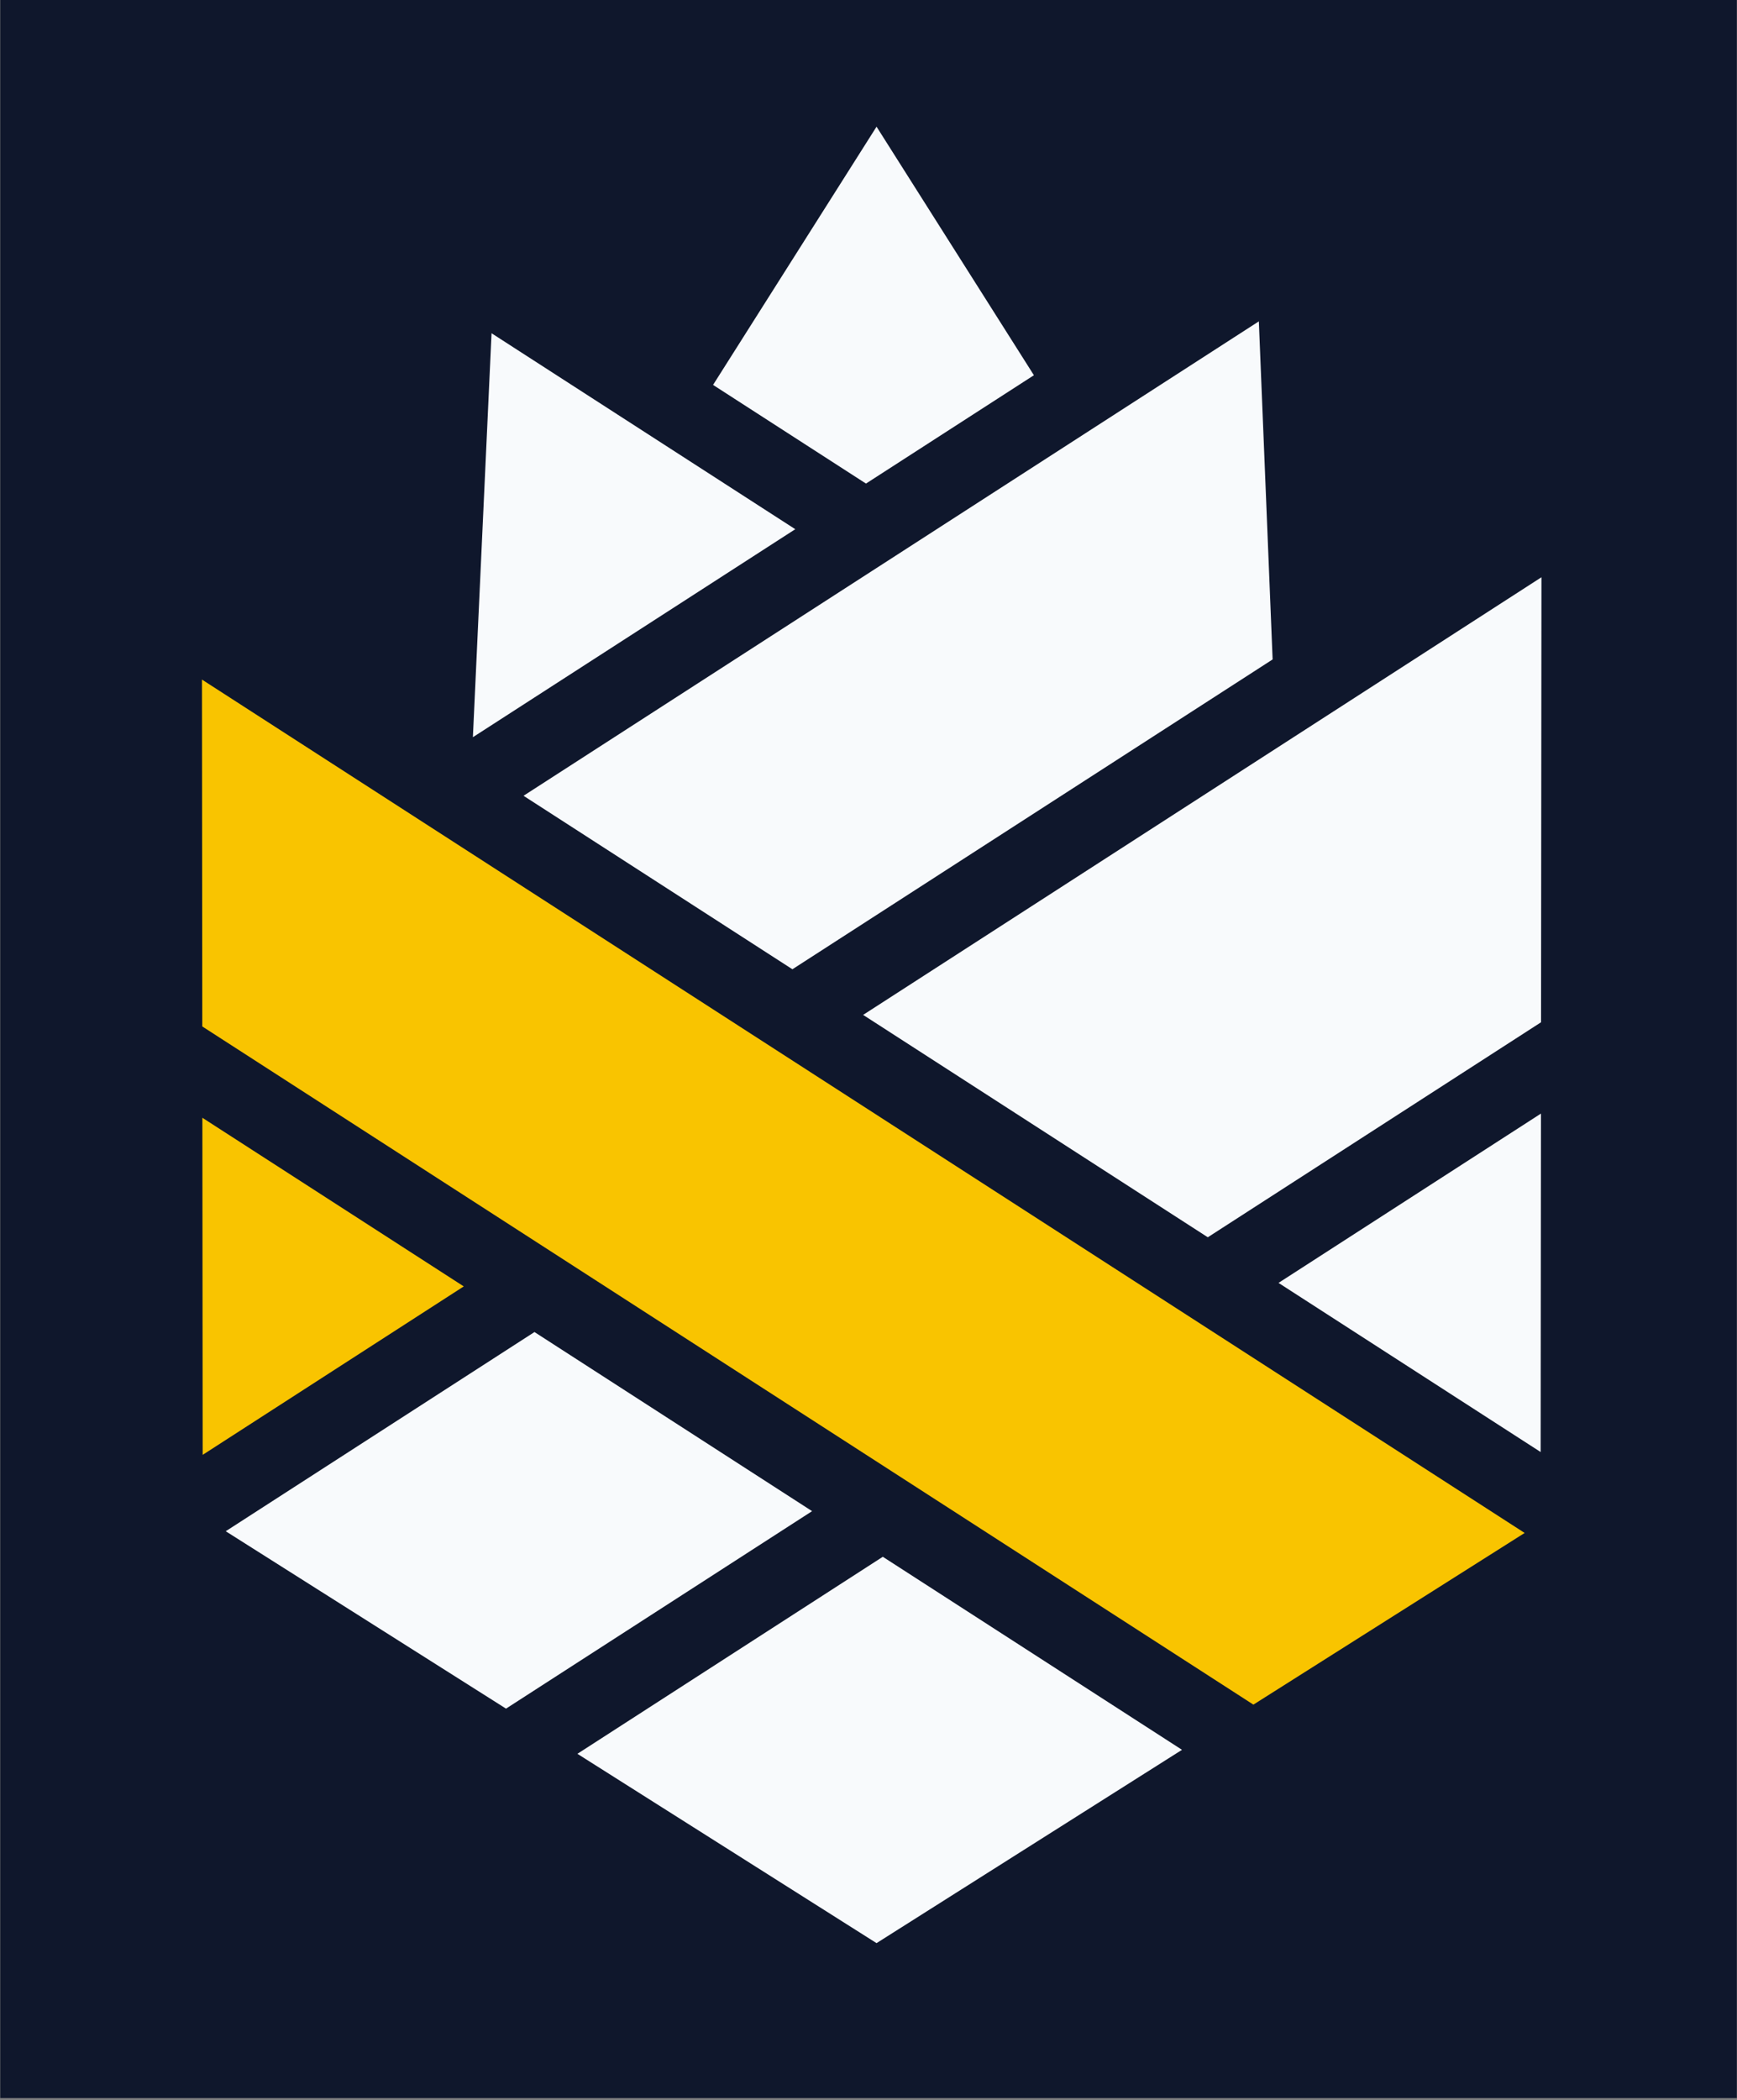
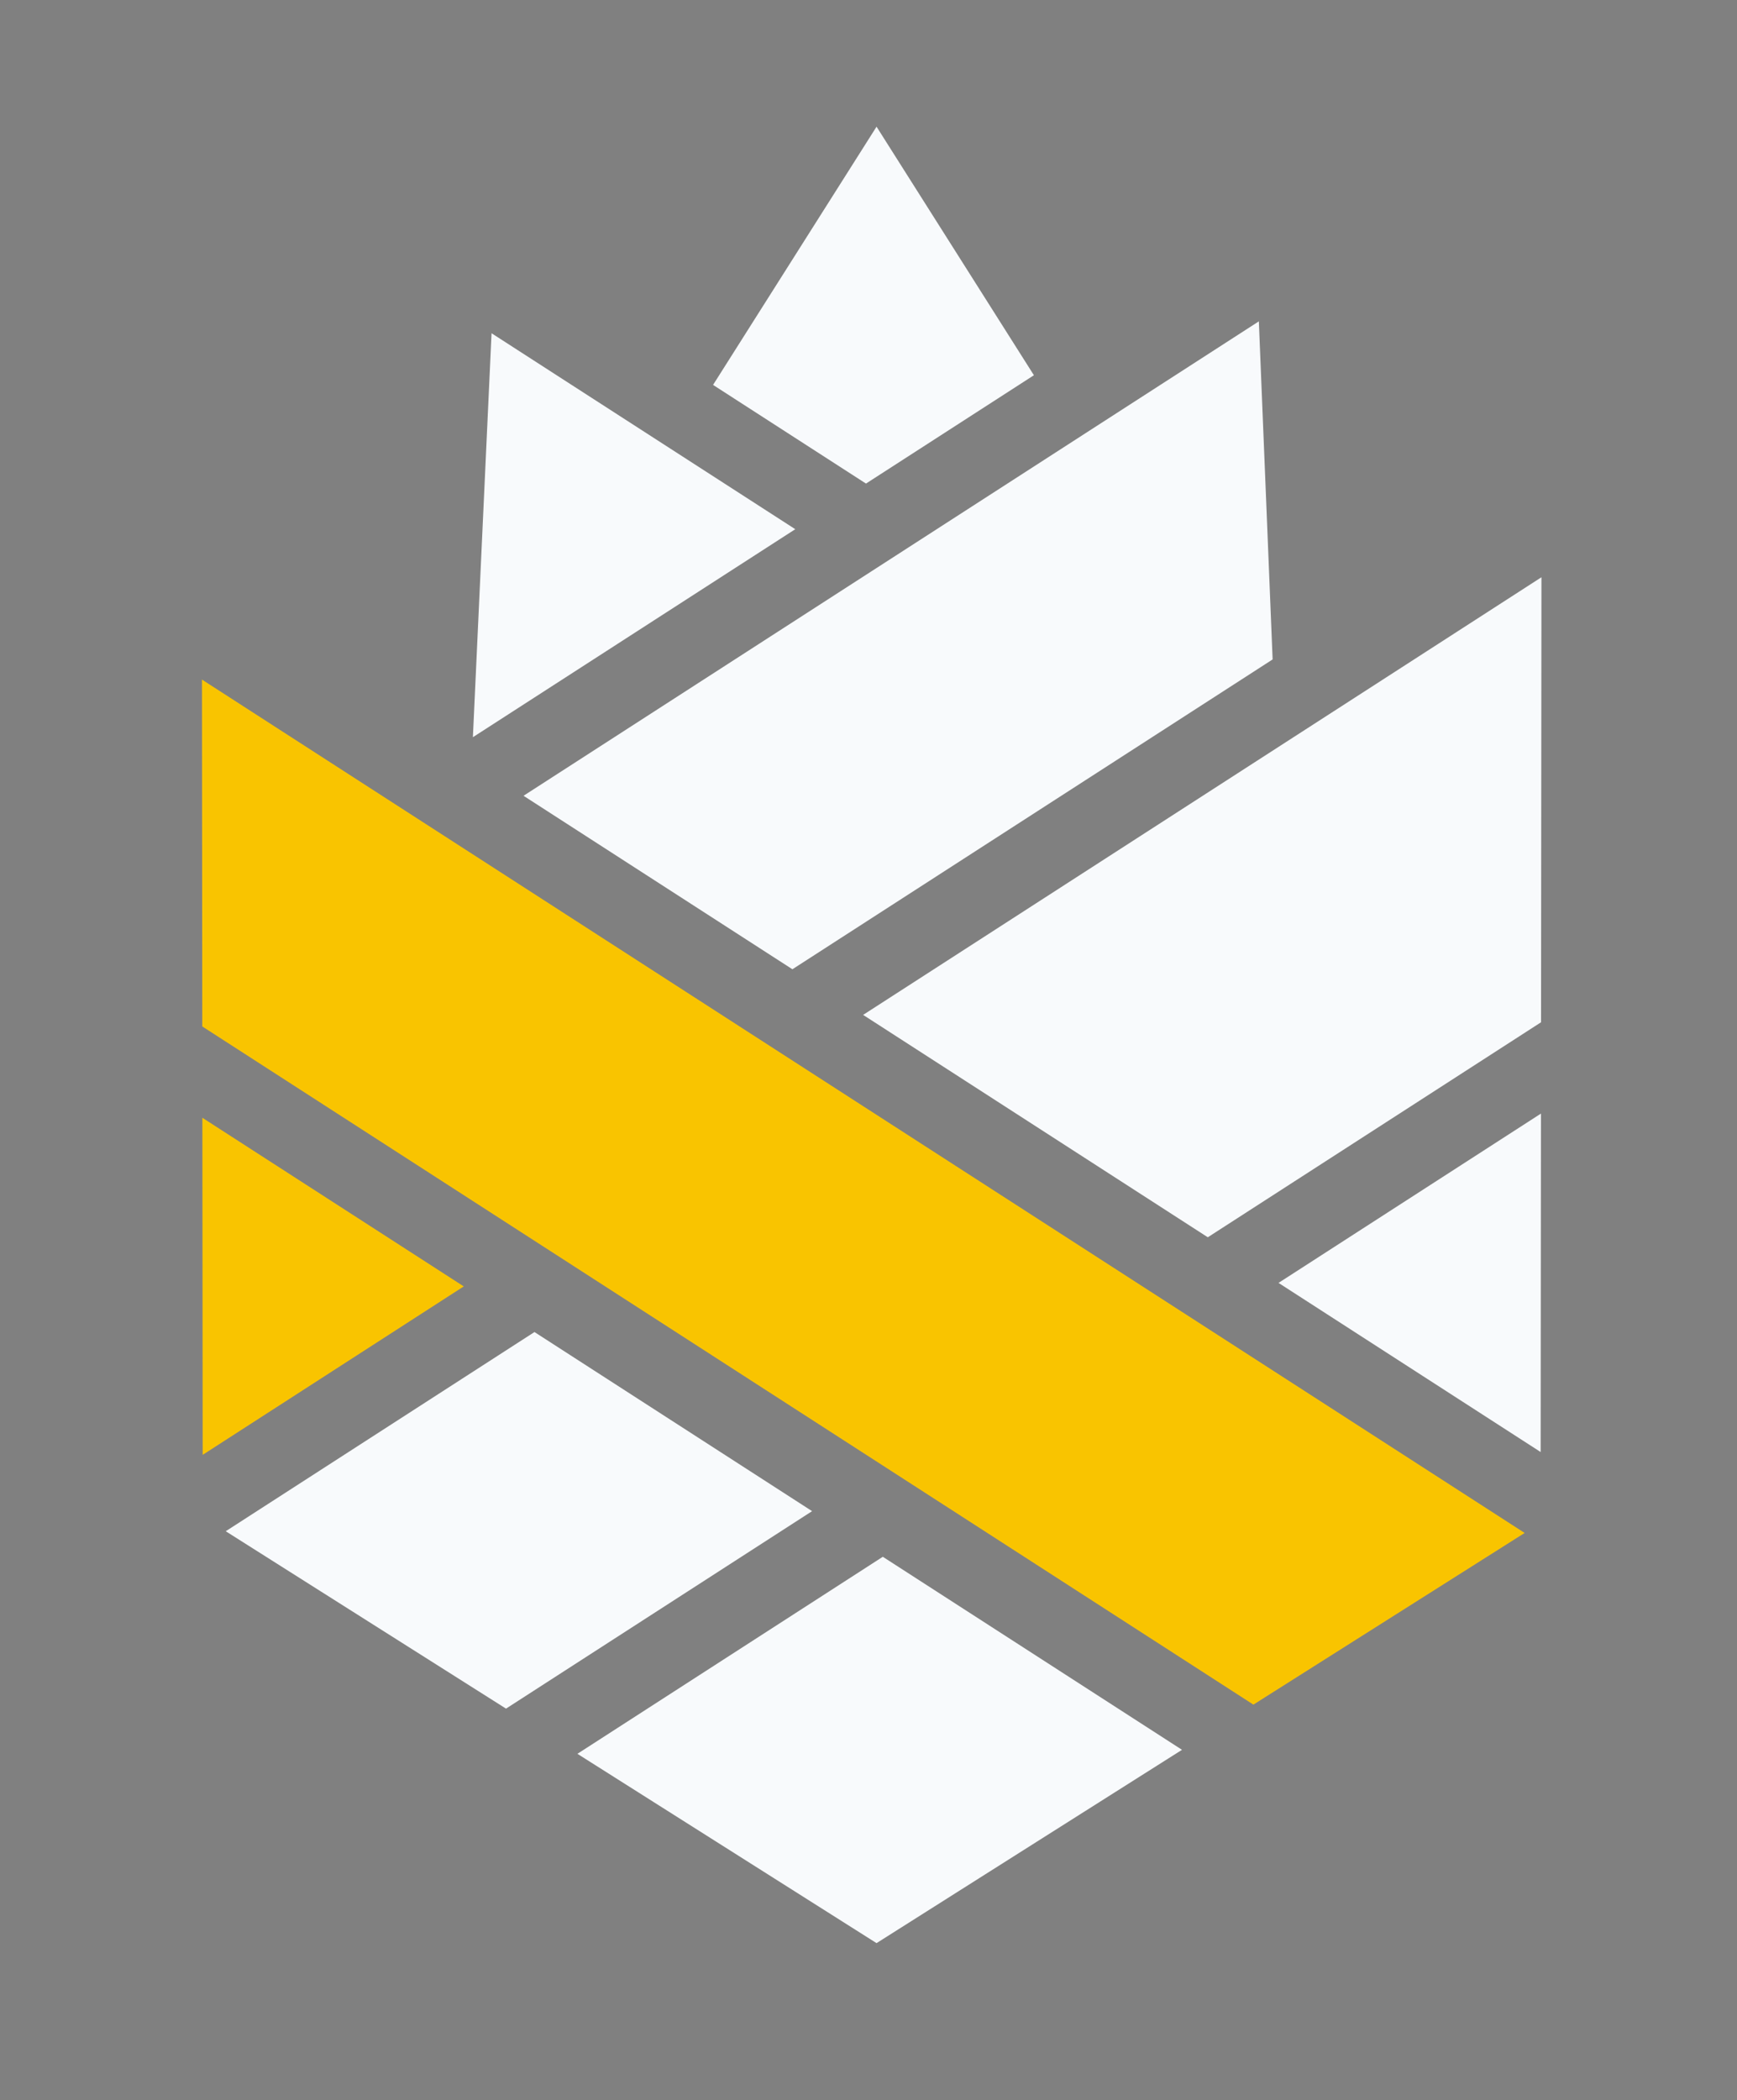
<svg xmlns="http://www.w3.org/2000/svg" xml:space="preserve" fill-rule="evenodd" stroke-linejoin="round" stroke-miterlimit="2" clip-rule="evenodd" viewBox="0 0 379 458">
  <rect x="0" y="0" width="379" height="458" fill="#808080" stroke="none" />
  <g transform="matrix(.833 0 0 .69 -1542.29 -4.488)">
    <path fill="none" d="M1851.55 6.5h454.953v663.145H1851.55z" />
    <clipPath id="a">
      <path d="M1851.55 6.5h454.953v663.145H1851.55z" />
    </clipPath>
    <g clip-path="url(#a)">
-       <path fill="#0f172c" d="M1851.557 6.5h454.868v663.148h-454.868z" />
      <g fill="#f9c400">
        <path d="m1904.575 466.342-.08-106.547 68.47 53.304-68.39 53.243ZM1904.474 330.936l-.083-109.64 346.458 269.727-71.051 54.261-275.324-214.348Z" />
      </g>
      <g fill="#f8fafc">
        <path d="m1975.357 239.51 4.887-127.676 79.554 61.936-84.441 65.74ZM2038.265 128.164l42.822-81.619 41.218 78.56-43.984 34.244-40.056-31.185ZM2181.225 108.076l3.61 106.855-125.786 97.928-70.43-54.832 192.606-149.95ZM2255.248 188.955l-.105 140.657-87.288 67.957-90.283-70.288 177.676-138.326ZM2255.121 358.471l-.081 106.976-68.662-53.458 68.743-53.518ZM2161.097 559.567l-80.01 61.102-78.353-59.838 79.994-62.277 78.37 61.013ZM1984.032 546.549l-73.416-56.068 80.871-62.96 72.717 56.611-80.172 62.417Z" />
      </g>
    </g>
  </g>
</svg>